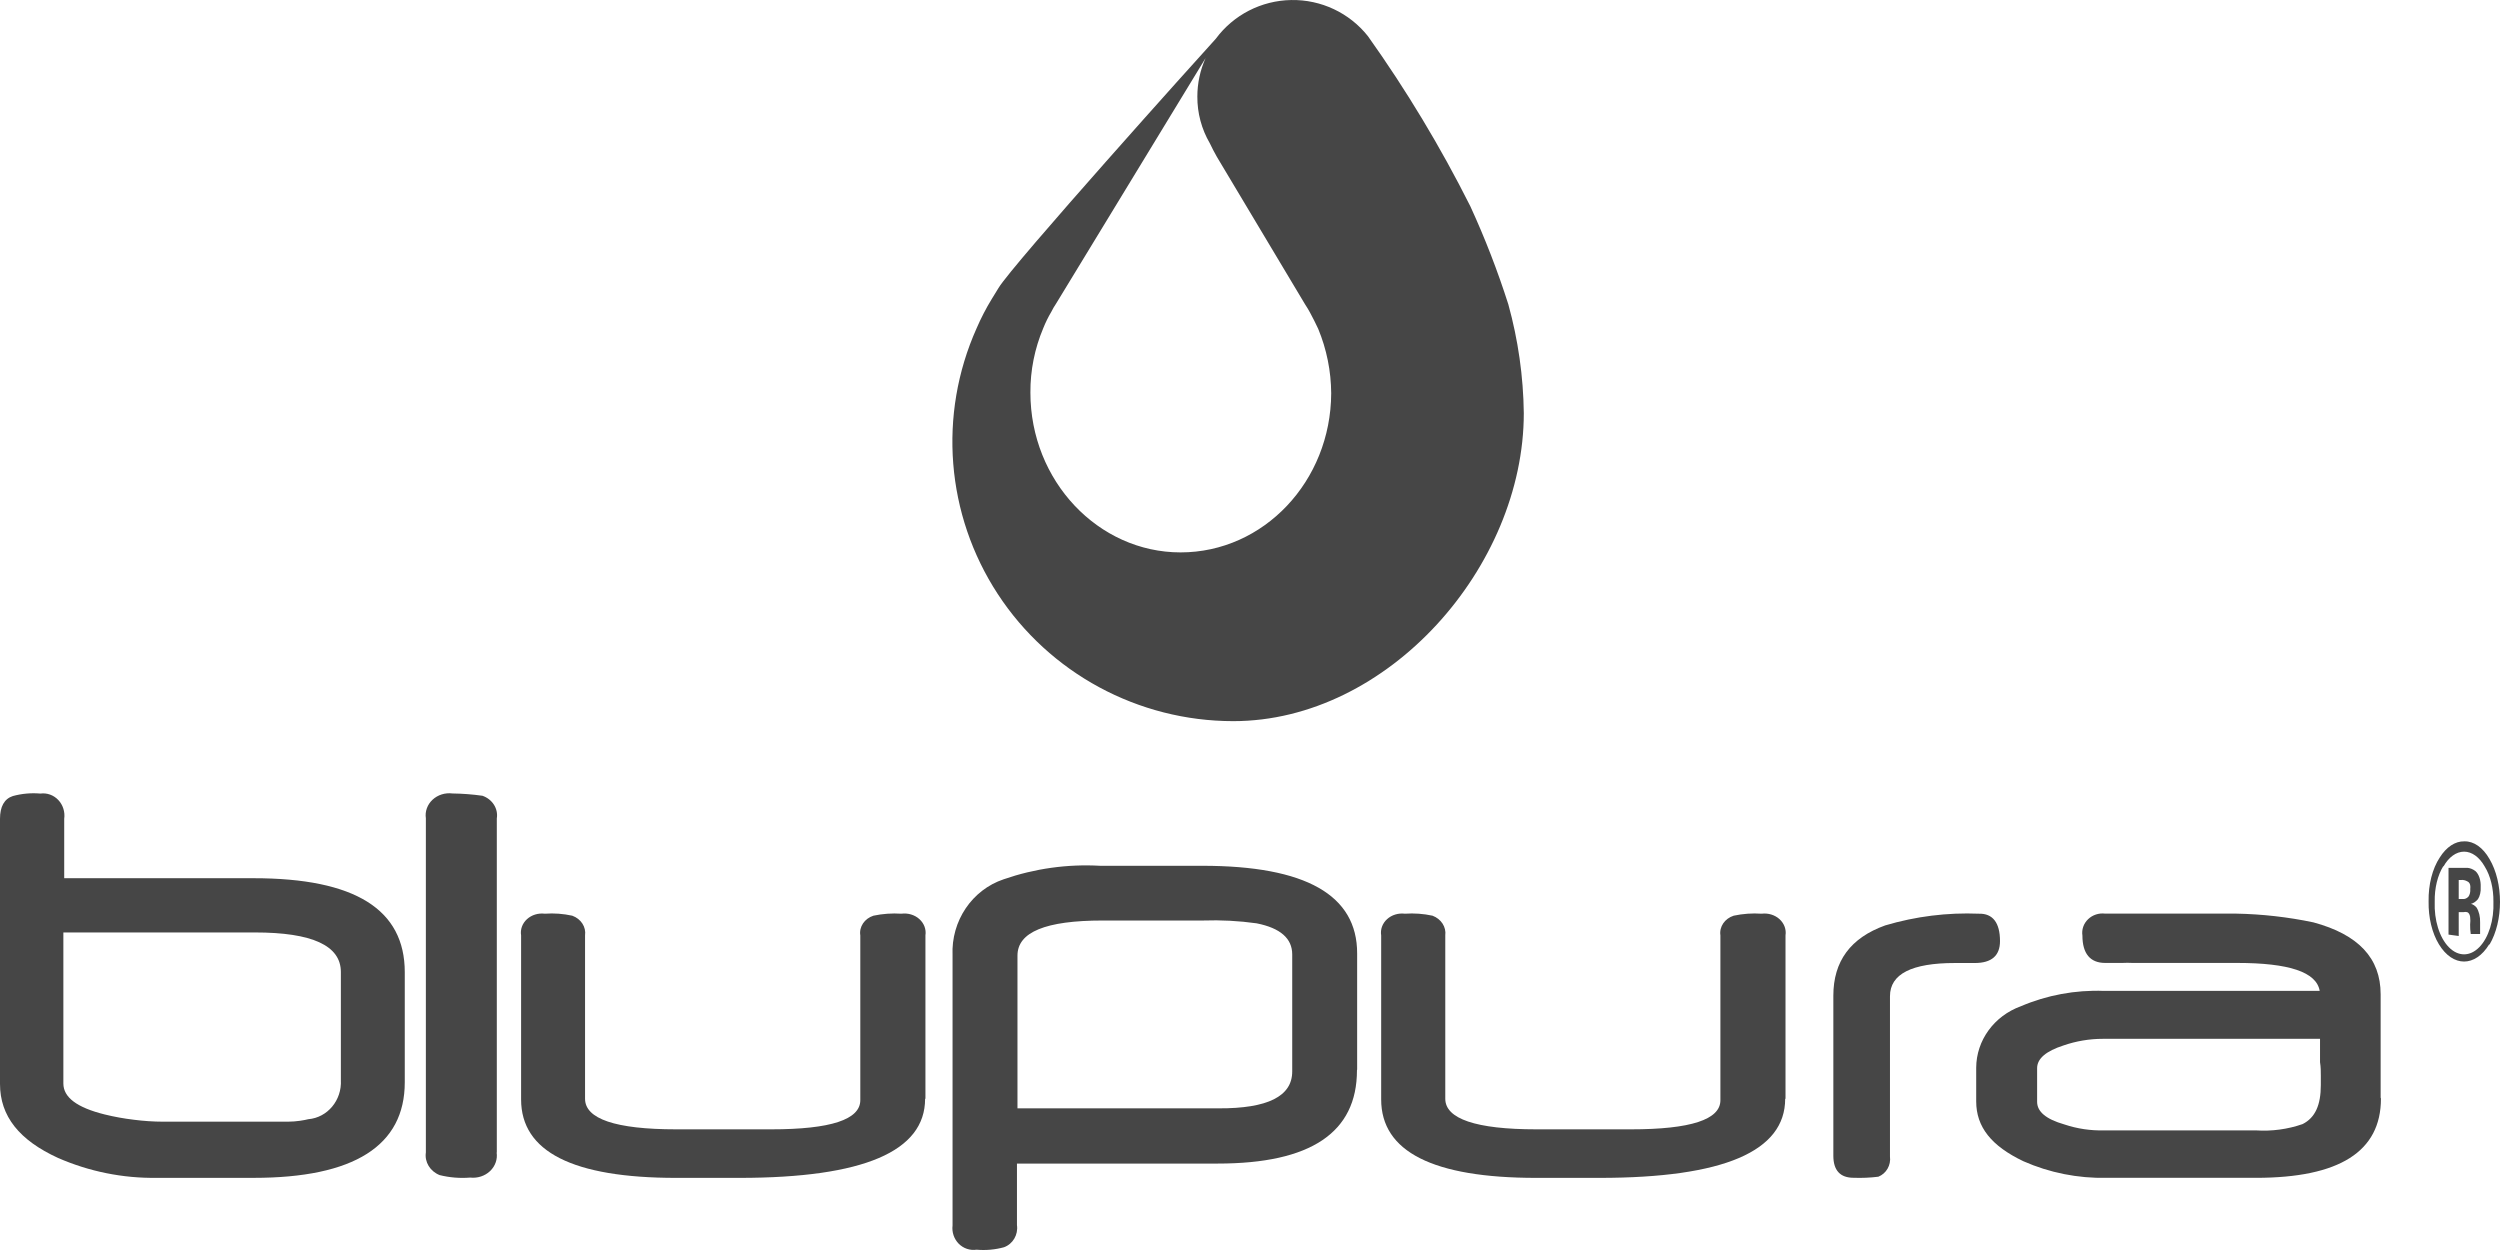
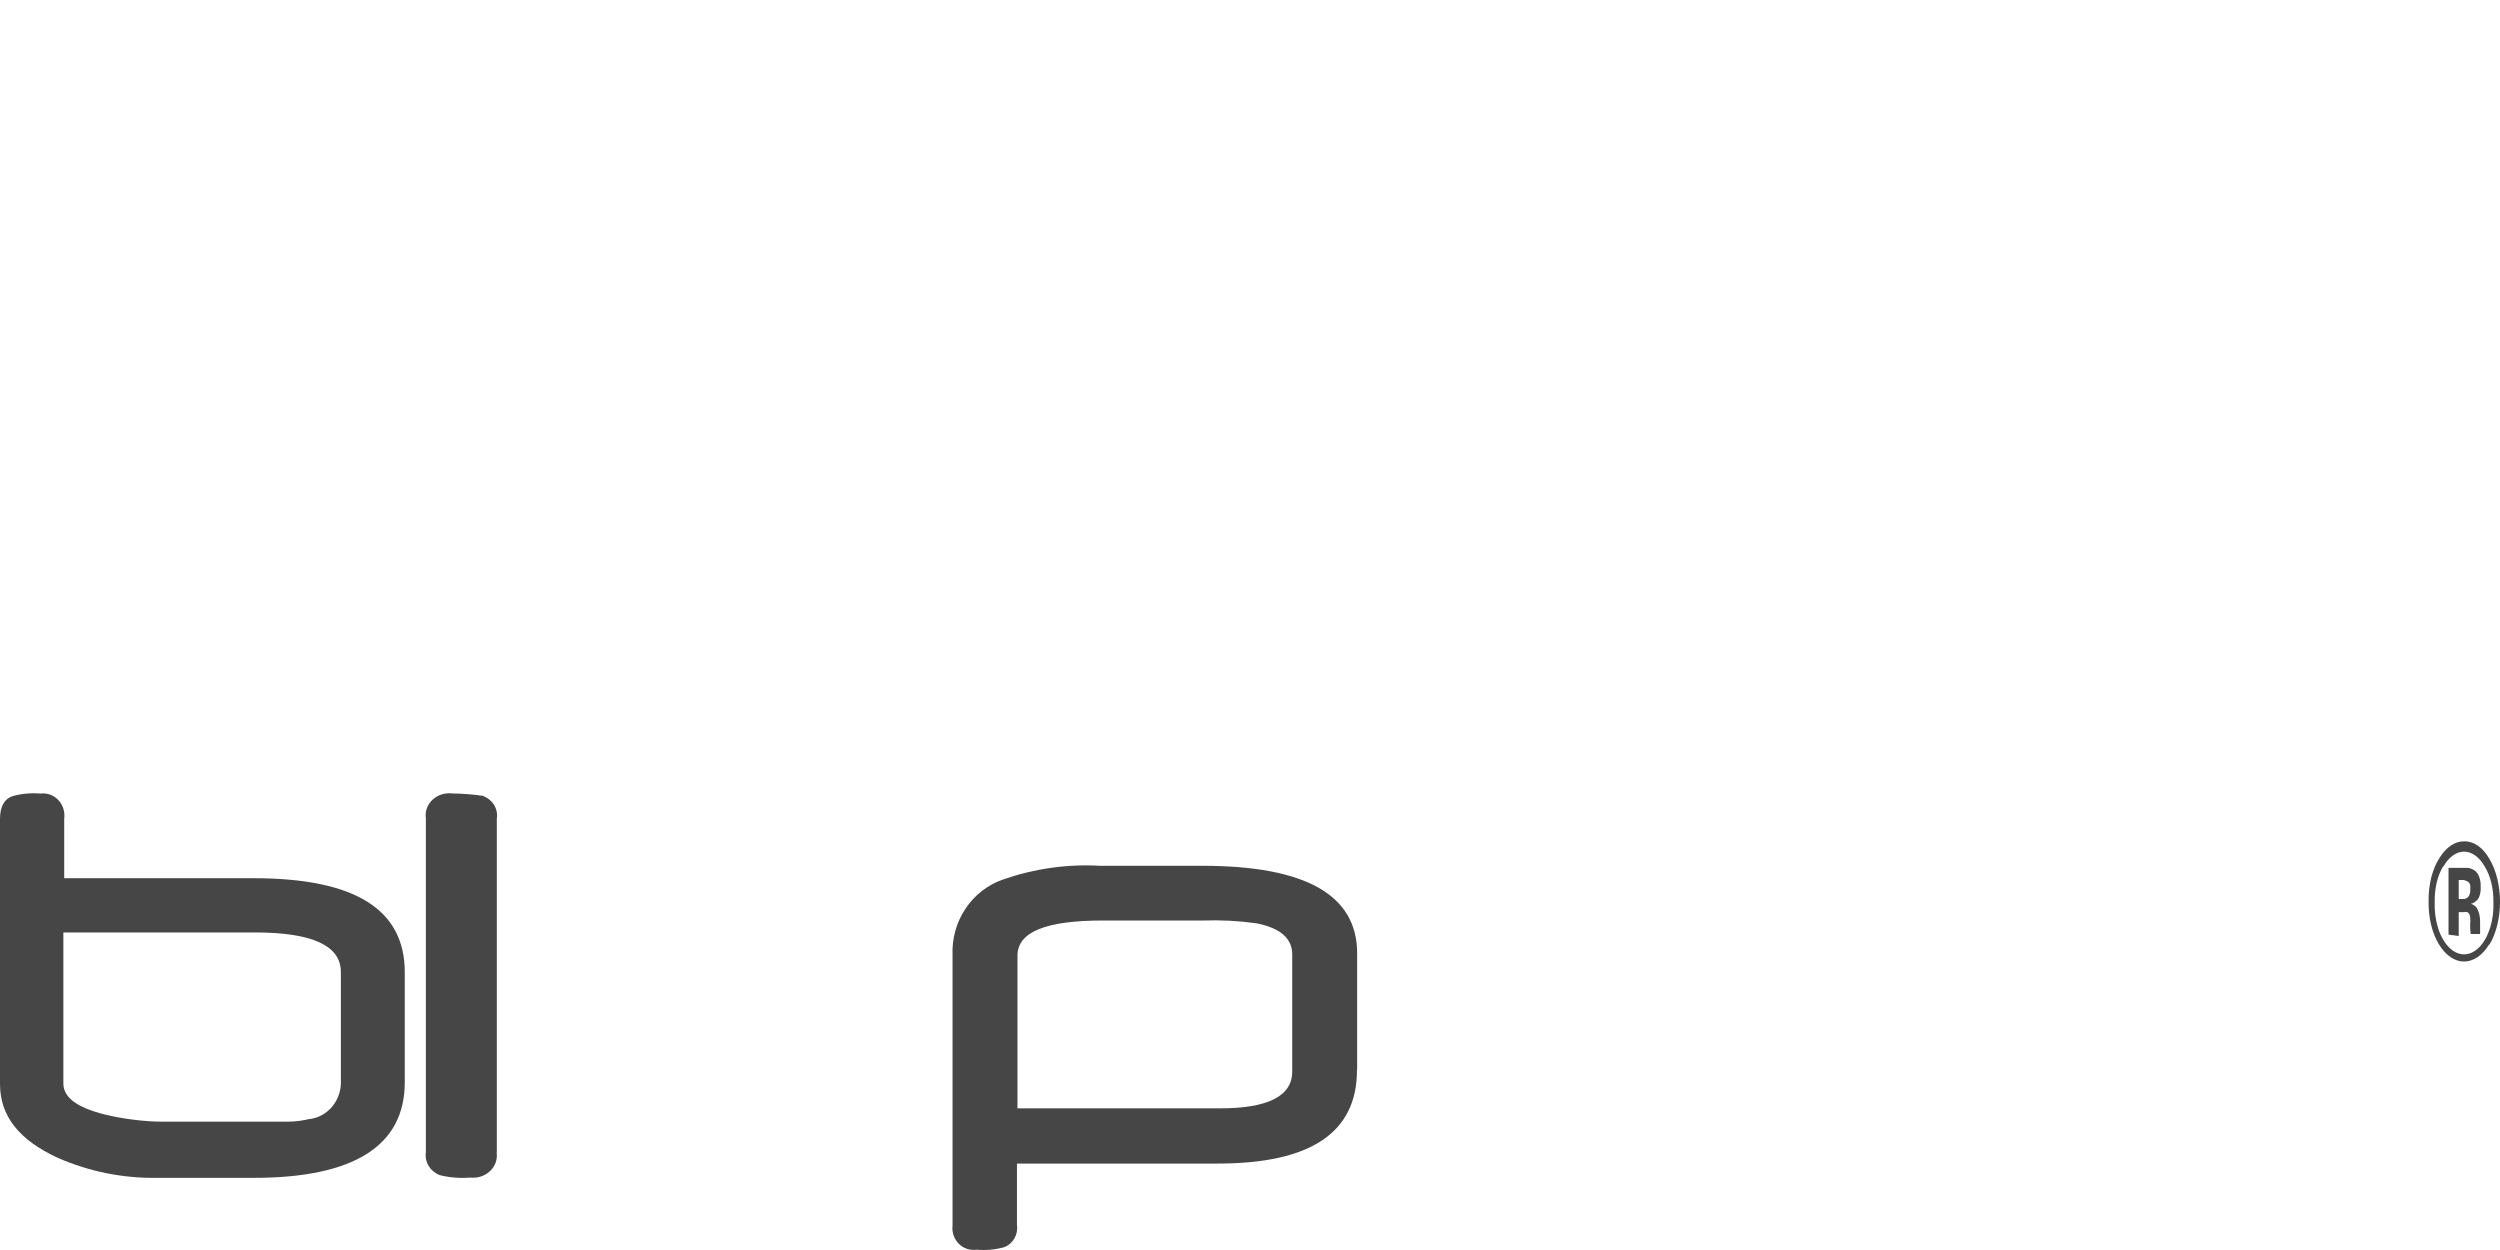
<svg xmlns="http://www.w3.org/2000/svg" width="98px" height="49px" viewBox="0 0 98 49">
  <title>5DD07728-0A4D-41B1-91A6-9B9CAC68CE19</title>
  <g id="Res-Our-Brands" stroke="none" stroke-width="1" fill="none" fill-rule="evenodd">
    <g id="Res-Our-Brands---Global-Brands-Alt" transform="translate(-594, -1997)" fill="#464646" fill-rule="nonzero">
      <g id="Group-20" transform="translate(594, 1915)">
        <g id="blupra-logo" transform="translate(0, 82)">
-           <path d="M59.127,11.933 C58.709,10.621 58.211,9.335 57.636,8.084 C56.47,5.763 55.129,3.534 53.622,1.417 C52.897,0.504 51.785,-0.02 50.615,0.001 C49.445,0.021 48.352,0.583 47.659,1.52 C47.014,2.225 39.676,10.387 39.14,11.292 C38.992,11.542 38.966,11.568 38.876,11.722 C38.651,12.09 38.453,12.474 38.282,12.87 C36.769,16.257 37.081,20.175 39.111,23.283 C41.142,26.391 44.615,28.267 48.343,28.269 C54.409,28.269 59.733,22.225 59.733,16.194 C59.715,14.754 59.511,13.322 59.127,11.933 L59.127,11.933 Z M46.278,21.654 C43.051,21.654 40.392,18.85 40.392,15.392 C40.386,14.524 40.558,13.664 40.896,12.864 C40.985,12.642 41.09,12.428 41.212,12.222 C41.267,12.111 41.329,12.004 41.399,11.901 L47.259,2.277 C47.046,2.751 46.936,3.265 46.936,3.785 C46.932,4.429 47.101,5.062 47.427,5.62 C47.51,5.793 47.601,5.973 47.704,6.152 L51.157,11.927 C51.228,12.03 51.292,12.145 51.35,12.248 C51.466,12.453 51.57,12.678 51.673,12.889 C52.005,13.691 52.178,14.55 52.183,15.417 C52.17,18.863 49.537,21.654 46.278,21.654 Z" id="Shape" />
          <path d="M15.867,42.425 C15.867,44.912 13.879,46.172 9.944,46.172 L6.135,46.172 C4.81,46.19 3.495,45.924 2.272,45.39 C0.762,44.697 0,43.762 0,42.488 L0,32.099 C0,31.621 0.166,31.316 0.503,31.205 C0.856,31.109 1.221,31.076 1.583,31.108 C1.842,31.073 2.102,31.166 2.286,31.361 C2.469,31.555 2.555,31.828 2.517,32.099 L2.517,34.426 L9.944,34.426 C13.919,34.426 15.867,35.652 15.867,38.11 L15.867,42.425 Z M13.362,42.342 L13.362,38.103 C13.362,37.065 12.236,36.552 9.99,36.552 L2.484,36.552 L2.484,42.474 C2.484,43.014 3.014,43.416 4.101,43.686 C4.479,43.779 4.861,43.848 5.247,43.894 C5.627,43.943 6.01,43.969 6.393,43.97 L9.964,43.97 C10.514,43.97 10.951,43.97 11.289,43.97 C11.627,43.97 11.951,43.907 12.084,43.873 C12.837,43.81 13.404,43.131 13.362,42.342 L13.362,42.342 Z" id="Shape" />
          <path d="M19.468,45.175 C19.509,45.442 19.414,45.713 19.211,45.906 C19.008,46.099 18.72,46.193 18.432,46.161 C18.03,46.194 17.624,46.161 17.234,46.064 C16.859,45.915 16.638,45.551 16.694,45.175 L16.694,32.076 C16.654,31.809 16.751,31.54 16.956,31.349 C17.161,31.158 17.45,31.067 17.737,31.104 C18.131,31.109 18.524,31.139 18.913,31.194 C19.302,31.33 19.537,31.7 19.475,32.083 L19.475,45.182 L19.468,45.175 Z" id="Path" />
-           <path d="M36.264,43.072 C36.264,45.136 33.845,46.169 29.008,46.173 C28.87,46.173 28.705,46.173 28.494,46.173 C28.283,46.173 28.039,46.173 27.749,46.173 L26.508,46.173 C22.454,46.173 20.427,45.147 20.427,43.096 L20.427,36.667 C20.389,36.434 20.475,36.198 20.658,36.031 C20.841,35.864 21.1,35.785 21.357,35.817 C21.718,35.791 22.081,35.818 22.432,35.895 C22.774,36.018 22.981,36.336 22.934,36.667 L22.934,43.072 C22.934,43.857 24.121,44.27 26.508,44.27 L30.229,44.27 C32.57,44.27 33.724,43.886 33.724,43.126 L33.724,36.667 C33.671,36.332 33.887,36.009 34.239,35.895 C34.597,35.819 34.967,35.793 35.334,35.817 C35.593,35.783 35.854,35.861 36.039,36.028 C36.225,36.196 36.313,36.432 36.277,36.667 L36.277,43.072 L36.264,43.072 Z" id="Path" />
          <path d="M53.193,41.955 C53.193,44.395 51.383,45.612 47.735,45.612 L39.865,45.612 L39.865,48.025 C39.918,48.402 39.706,48.764 39.357,48.892 C39.007,48.988 38.643,49.02 38.282,48.988 C38.026,49.026 37.767,48.94 37.582,48.754 C37.398,48.567 37.308,48.303 37.34,48.039 L37.34,37.445 C37.282,36.102 38.102,34.884 39.344,34.468 C40.56,34.046 41.844,33.866 43.125,33.939 L47.134,33.939 C51.182,33.939 53.204,35.085 53.2,37.376 L53.2,41.921 L53.193,41.955 Z M50.655,42.003 L50.655,37.411 C50.655,36.792 50.194,36.379 49.258,36.194 C48.563,36.097 47.862,36.06 47.161,36.084 L43.225,36.084 C40.987,36.084 39.885,36.538 39.885,37.459 L39.885,43.447 L47.768,43.447 C49.693,43.456 50.655,42.975 50.655,42.003 Z" id="Shape" />
-           <path d="M69.979,43.072 C69.979,45.135 67.561,46.169 62.723,46.173 C62.592,46.173 62.42,46.173 62.209,46.173 C61.998,46.173 61.741,46.173 61.464,46.173 L60.224,46.173 C56.18,46.173 54.142,45.149 54.142,43.096 L54.142,36.667 C54.104,36.434 54.19,36.198 54.373,36.031 C54.556,35.864 54.815,35.785 55.072,35.817 C55.435,35.792 55.8,35.818 56.154,35.895 C56.493,36.022 56.698,36.337 56.655,36.667 L56.655,43.072 C56.655,43.856 57.856,44.27 60.224,44.27 L63.931,44.27 C66.274,44.27 67.444,43.888 67.44,43.126 L67.44,36.667 C67.39,36.33 67.608,36.008 67.961,35.895 C68.319,35.818 68.688,35.792 69.056,35.817 C69.313,35.785 69.573,35.864 69.757,36.031 C69.94,36.198 70.028,36.433 69.992,36.667 L69.992,43.072 L69.979,43.072 Z" id="Path" />
-           <path d="M78.4,36.892 C78.4,37.46 78.073,37.75 77.412,37.75 L77.027,37.75 C76.851,37.75 76.729,37.75 76.635,37.75 C74.94,37.75 74.087,38.179 74.087,39.054 L74.087,45.336 C74.131,45.677 73.942,46.004 73.631,46.127 C73.31,46.167 72.985,46.181 72.661,46.169 C72.135,46.169 71.867,45.879 71.867,45.305 L71.867,39.03 C71.867,37.683 72.539,36.765 73.9,36.276 C75.094,35.921 76.335,35.766 77.576,35.817 C78.114,35.805 78.4,36.168 78.4,36.892 Z" id="Path" />
-           <path d="M93.333,43.064 C93.333,45.142 91.703,46.171 88.43,46.171 L82.579,46.171 C81.454,46.195 80.339,45.972 79.318,45.521 C78.054,44.919 77.467,44.172 77.467,43.173 L77.467,41.854 C77.472,40.783 78.167,39.826 79.217,39.445 C80.241,39.007 81.356,38.801 82.478,38.843 L90.932,38.843 C90.806,38.102 89.725,37.747 87.691,37.747 C87.615,37.747 83.716,37.747 83.596,37.747 C83.461,37.74 83.326,37.74 83.192,37.747 L82.522,37.747 C81.94,37.747 81.631,37.386 81.631,36.675 C81.595,36.44 81.677,36.203 81.852,36.034 C82.027,35.865 82.275,35.783 82.522,35.814 C83.002,35.814 87.236,35.814 87.659,35.814 C88.677,35.833 89.691,35.948 90.686,36.157 C92.449,36.633 93.321,37.56 93.321,38.975 L93.321,43.028 L93.333,43.064 Z M90.976,42.534 C90.976,42.438 90.976,42.311 90.976,42.161 C90.976,42.01 90.976,41.83 90.945,41.637 L90.945,40.722 L82.433,40.722 C81.907,40.722 81.386,40.81 80.891,40.981 C80.203,41.203 79.855,41.499 79.855,41.872 L79.855,43.191 C79.855,43.576 80.203,43.871 80.917,44.076 C81.422,44.246 81.955,44.326 82.49,44.311 L88.43,44.311 C89.052,44.352 89.677,44.268 90.262,44.064 C90.762,43.811 90.976,43.311 90.976,42.534 L90.976,42.534 Z" id="Shape" />
          <path d="M97.578,37.016 C97.029,37.918 96.154,37.918 95.605,37.016 C95.337,36.576 95.19,35.966 95.201,35.336 C95.189,34.681 95.349,34.052 95.638,33.615 C95.899,33.2 96.245,32.972 96.603,32.981 C96.974,32.972 97.33,33.222 97.587,33.671 C98.138,34.599 98.138,36.104 97.587,37.032 L97.578,37.016 Z M95.78,33.948 C95.554,34.311 95.431,34.818 95.441,35.344 C95.413,36.066 95.626,36.754 95.994,37.129 C96.361,37.504 96.822,37.504 97.189,37.129 C97.557,36.754 97.77,36.066 97.742,35.344 C97.748,34.827 97.625,34.329 97.403,33.972 C97.192,33.597 96.898,33.385 96.592,33.385 C96.285,33.385 95.991,33.597 95.78,33.972 L95.78,33.948 Z M95.982,36.636 L95.982,34.02 L96.73,34.02 C96.836,34.03 96.94,34.073 97.036,34.146 C97.174,34.266 97.255,34.513 97.243,34.773 C97.254,34.951 97.214,35.128 97.135,35.248 C97.054,35.344 96.96,35.406 96.862,35.431 C96.94,35.451 97.014,35.499 97.079,35.573 C97.176,35.723 97.228,35.939 97.22,36.16 L97.22,36.469 C97.22,36.469 97.22,36.525 97.22,36.541 L97.22,36.612 L96.853,36.612 C96.835,36.493 96.827,36.37 96.829,36.247 C96.841,36.145 96.841,36.04 96.829,35.938 C96.815,35.843 96.769,35.772 96.712,35.756 C96.665,35.744 96.617,35.744 96.57,35.756 L96.486,35.756 L96.382,35.756 L96.382,36.691 L95.982,36.636 Z M96.721,34.551 C96.644,34.506 96.562,34.488 96.481,34.495 L96.382,34.495 L96.382,35.24 L96.542,35.24 C96.618,35.25 96.694,35.219 96.759,35.153 C96.816,35.081 96.845,34.963 96.834,34.844 C96.853,34.678 96.806,34.59 96.721,34.551 Z" id="Shape" />
        </g>
      </g>
    </g>
  </g>
</svg>